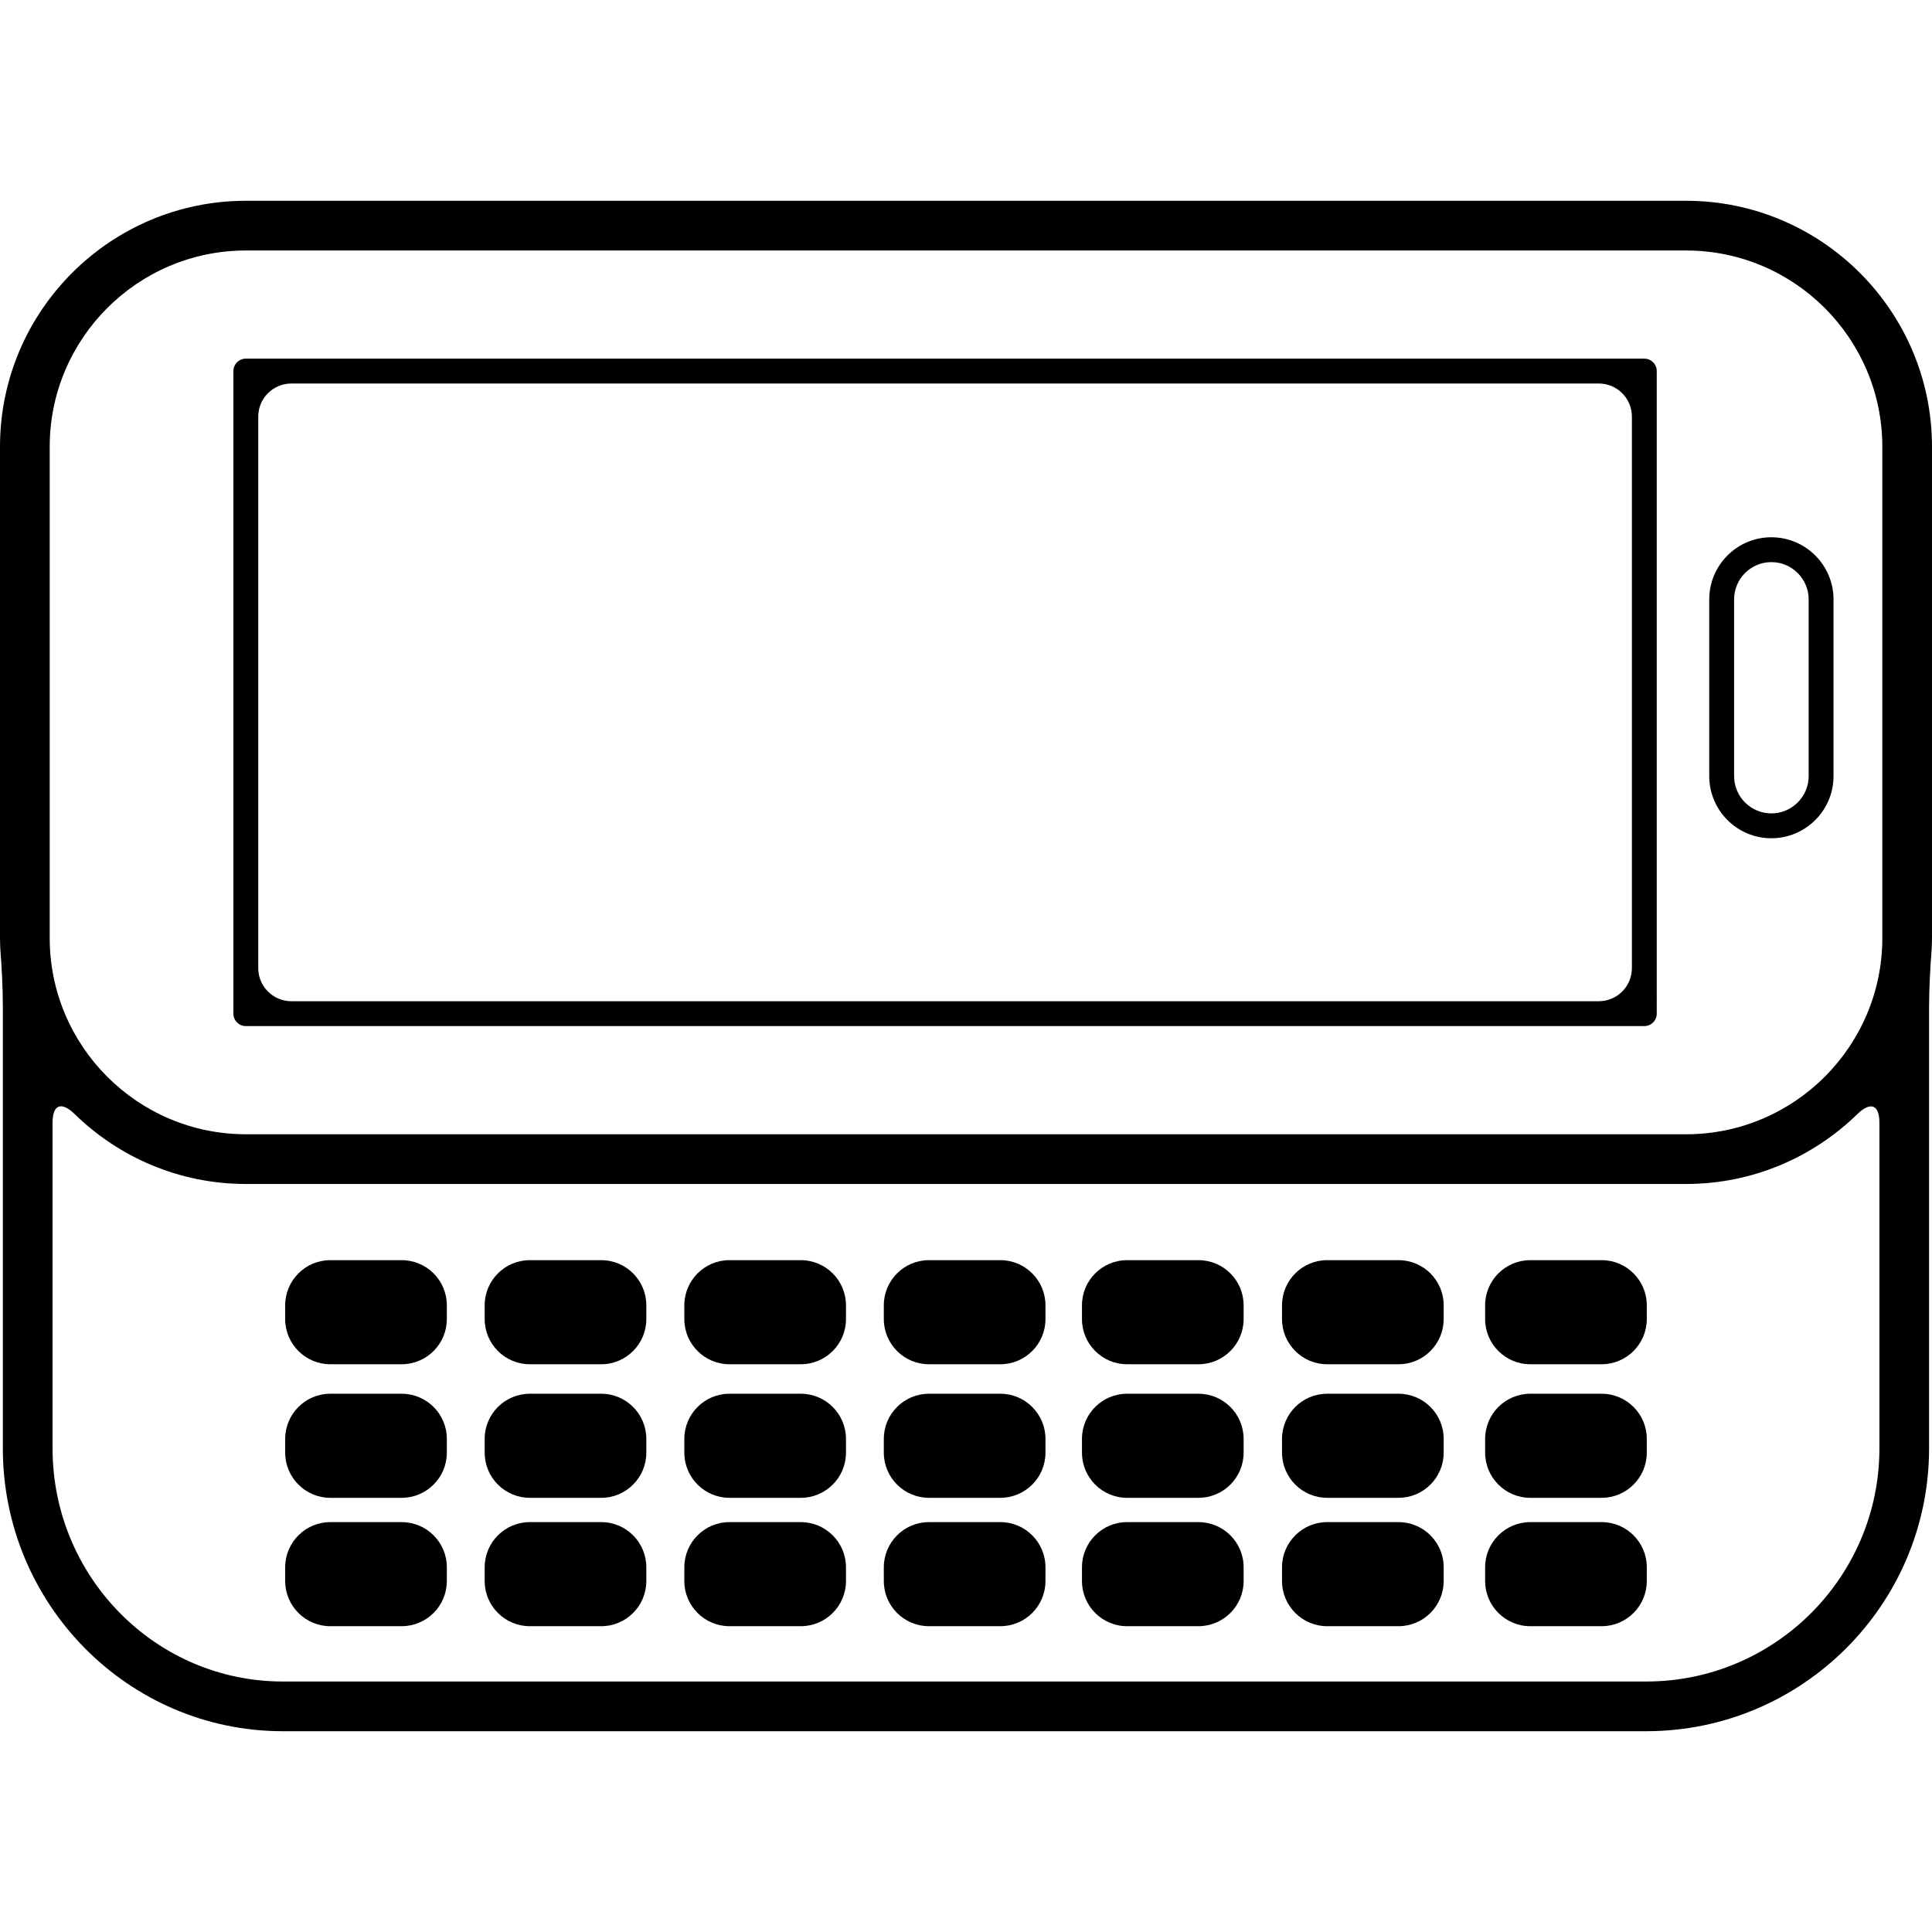
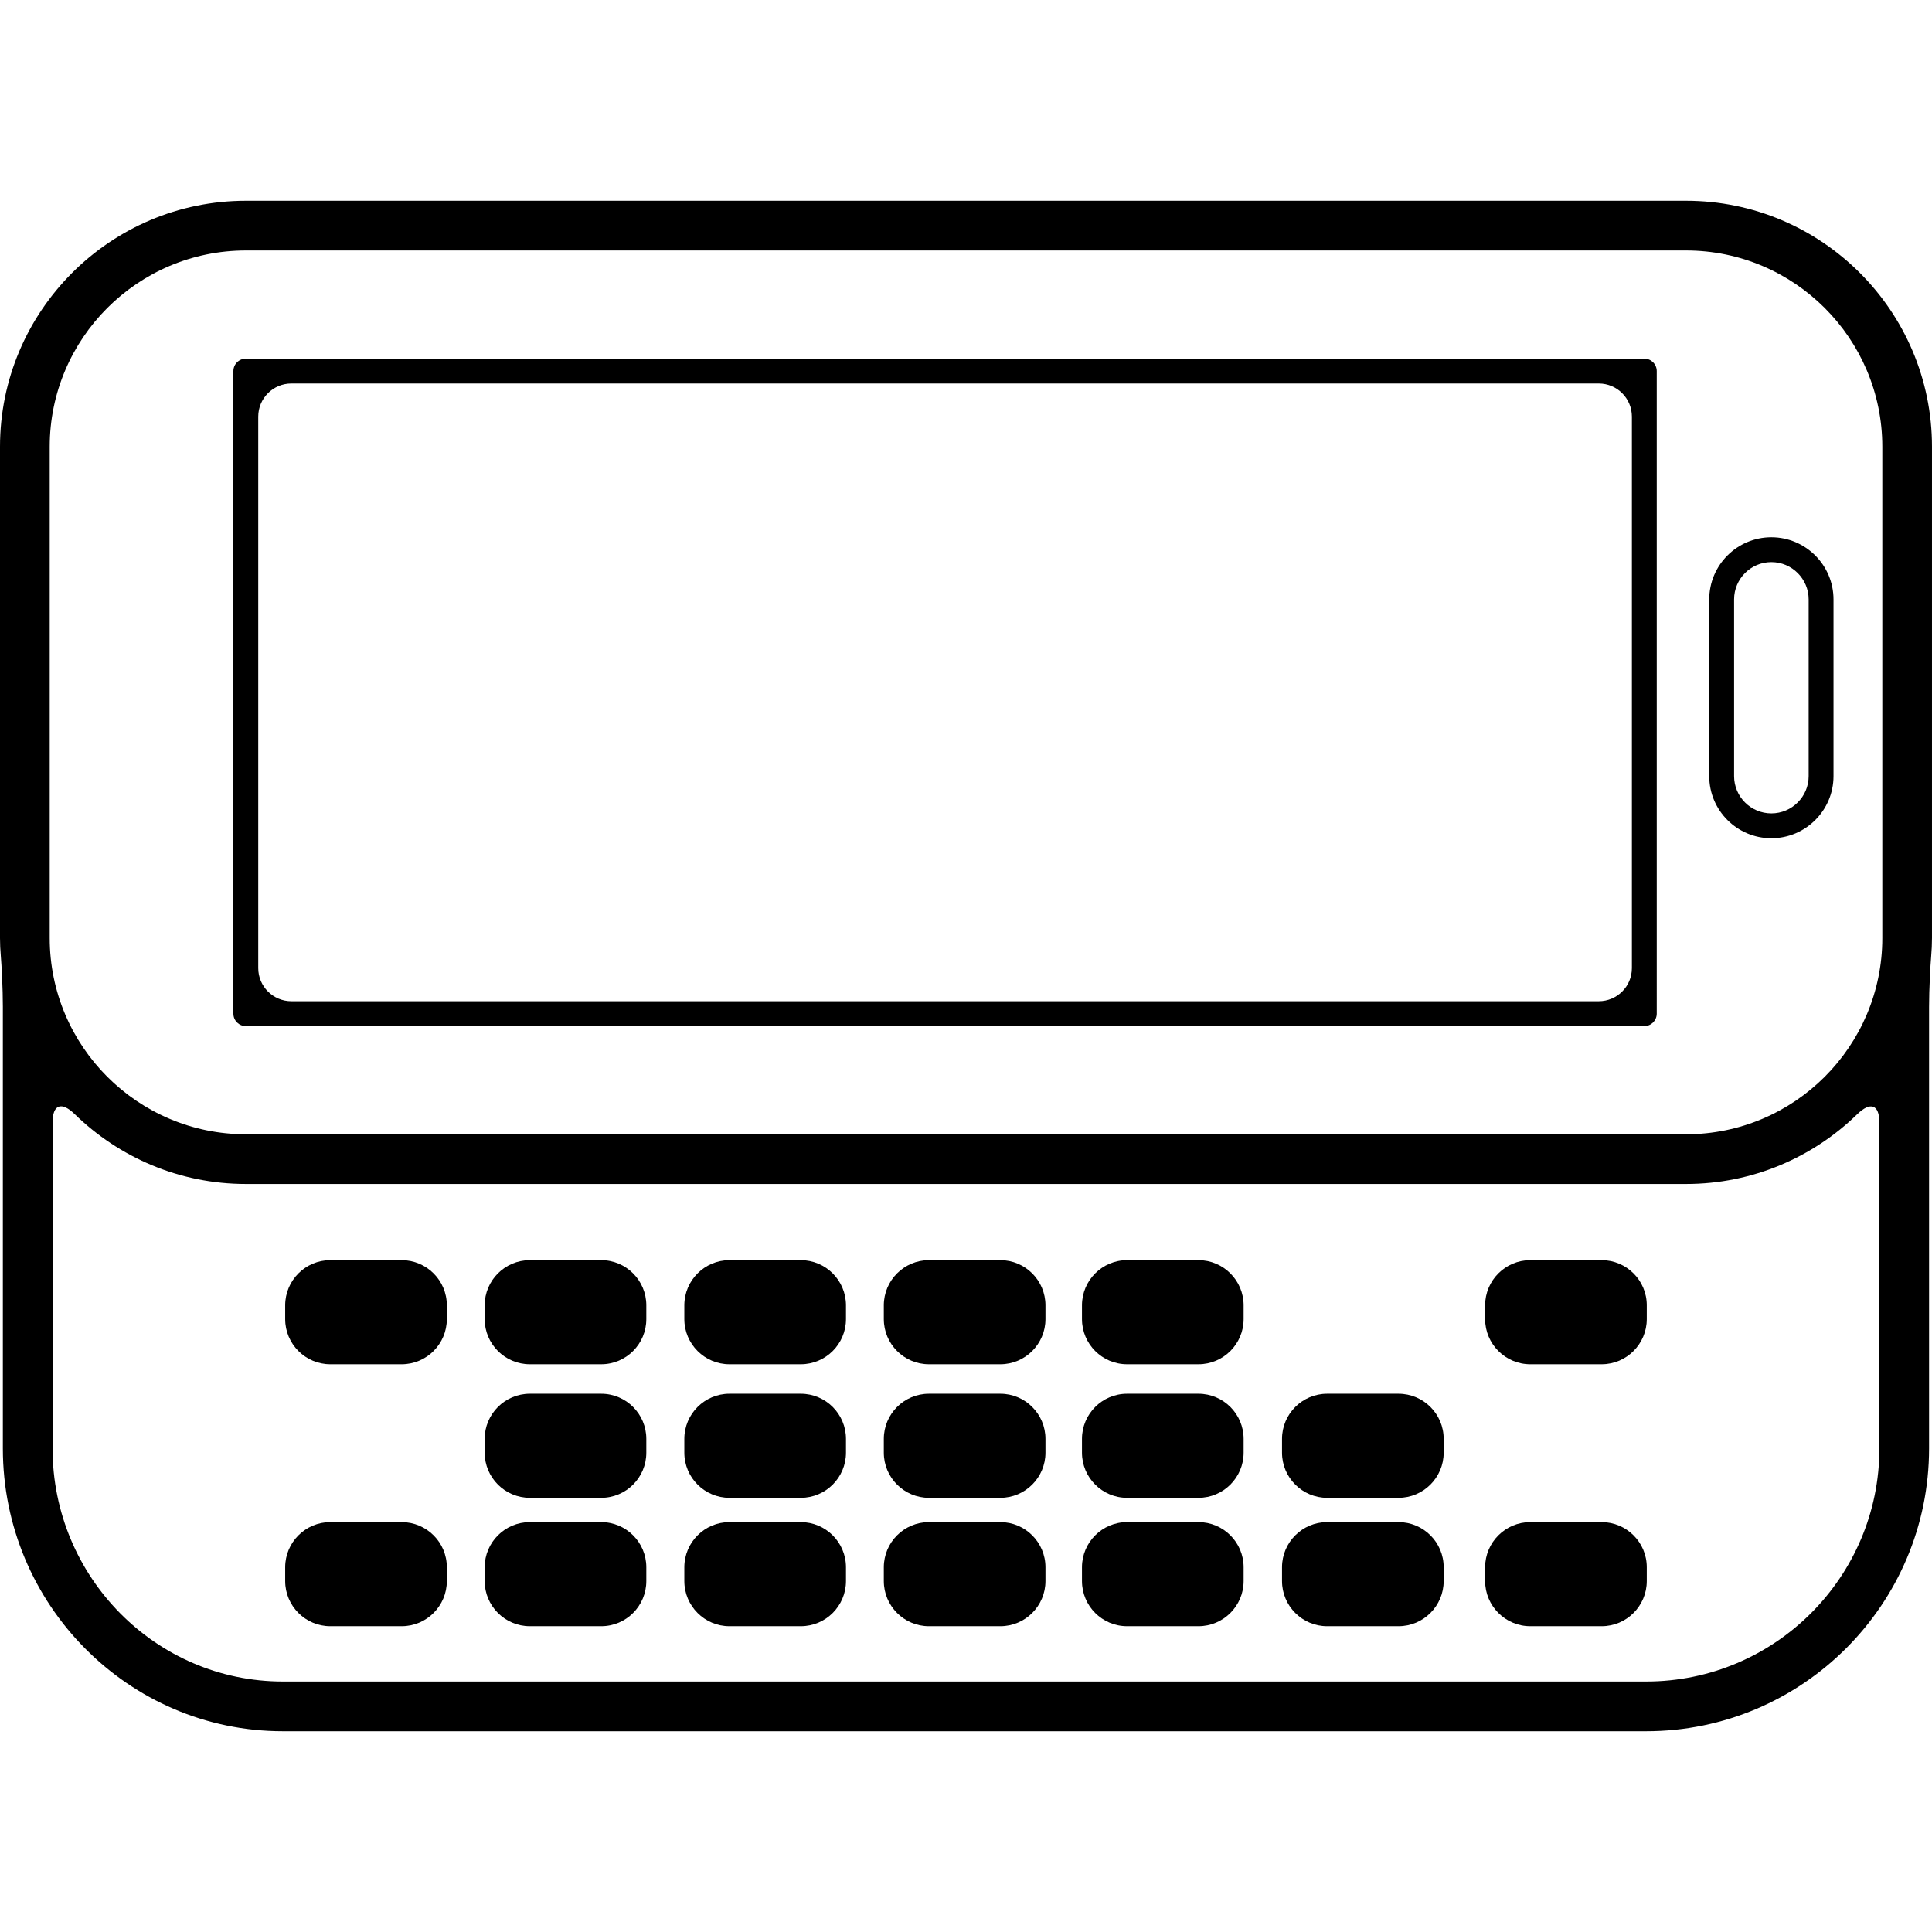
<svg xmlns="http://www.w3.org/2000/svg" version="1.1" id="Capa_1" x="0px" y="0px" width="557.514px" height="557.514px" viewBox="0 0 557.514 557.514" style="enable-background:new 0 0 557.514 557.514;" xml:space="preserve">
  <g>
    <g>
      <path d="M70.973,57.939C31.824,57.939,0,89.783,0,128.912v141.783c0,1.721,0.086,3.433,0.229,5.116    c0.239,2.821,0.593,9.38,0.593,14.659v127.496c0,45.002,36.232,81.607,80.774,81.607h393.458    c45.012,0,81.617-36.605,81.617-81.607V290.586c0-5.279,0.373-11.867,0.611-14.717c0.145-1.711,0.23-3.433,0.23-5.183V128.912    c0-39.129-31.824-70.973-70.975-70.973H70.973z M475.064,485.23H81.597c-36.643,0-66.431-30.17-66.431-67.264v-94.018    c0-5.279,2.601-6.148,6.378-2.457c12.775,12.459,30.198,20.166,49.429,20.166h415.576c19.203,0,36.625-7.697,49.4-20.139    c3.787-3.682,6.389-2.83,6.389,2.459v93.988C542.338,455.051,512.158,485.23,475.064,485.23z M543.178,270.686    c0,31.222-25.396,56.628-56.629,56.628H70.973c-31.231,0-56.629-25.406-56.629-56.628V128.912    c0-31.221,25.398-56.629,56.629-56.629h415.576c31.232,0,56.629,25.408,56.629,56.629V270.686z" />
      <path d="M474.5,103.495H70.935c-1.979,0-3.586,1.606-3.586,3.586v185.427c0,1.979,1.606,3.586,3.586,3.586H474.5    c1.98,0,3.586-1.607,3.586-3.586V107.081C478.086,105.102,476.48,103.495,474.5,103.495z M461.352,288.922H84.083    c-5.278,0-9.562-4.285-9.562-9.562v-159.13c0-5.278,4.284-9.562,9.562-9.562h377.269c5.279,0,9.562,4.284,9.562,9.562v159.13    C470.914,284.646,466.641,288.922,461.352,288.922z" />
      <path d="M115.907,363.643H95.31c-7.172,0-13.015,5.844-13.015,13.025v3.986c0,7.182,5.843,13.025,13.015,13.025h20.598    c7.191,0,13.034-5.844,13.034-13.025v-3.986C128.95,369.486,123.098,363.643,115.907,363.643z" />
-       <path d="M115.907,402.189H95.31c-7.172,0-13.015,5.842-13.015,13.023v3.988c0,7.182,5.843,13.023,13.015,13.023h20.598    c7.191,0,13.034-5.842,13.034-13.023v-3.988C128.95,408.031,123.098,402.189,115.907,402.189z" />
      <path d="M115.907,439.234H95.31c-7.172,0-13.015,5.844-13.015,13.023v3.988c0,7.182,5.843,13.023,13.015,13.023h20.598    c7.191,0,13.034-5.842,13.034-13.023v-3.988C128.95,445.068,123.098,439.234,115.907,439.234z" />
      <path d="M173.493,363.643h-20.598c-7.191,0-13.034,5.844-13.034,13.025v3.986c0,7.182,5.842,13.025,13.034,13.025h20.598    c7.191,0,13.014-5.844,13.014-13.025v-3.986C186.507,369.486,180.684,363.643,173.493,363.643z" />
      <path d="M173.493,402.189h-20.598c-7.191,0-13.034,5.842-13.034,13.023v3.988c0,7.182,5.842,13.023,13.034,13.023h20.598    c7.191,0,13.014-5.842,13.014-13.023v-3.988C186.507,408.031,180.684,402.189,173.493,402.189z" />
      <path d="M173.493,439.234h-20.598c-7.191,0-13.034,5.844-13.034,13.023v3.988c0,7.182,5.842,13.023,13.034,13.023h20.598    c7.191,0,13.014-5.842,13.014-13.023v-3.988C186.507,445.068,180.684,439.234,173.493,439.234z" />
      <path d="M231.087,363.643H210.49c-7.172,0-13.015,5.844-13.015,13.025v3.986c0,7.182,5.843,13.025,13.015,13.025h20.598    c7.191,0,13.034-5.844,13.034-13.025v-3.986C244.121,369.486,238.278,363.643,231.087,363.643z" />
      <path d="M231.087,402.189H210.49c-7.172,0-13.015,5.842-13.015,13.023v3.988c0,7.182,5.843,13.023,13.015,13.023h20.598    c7.191,0,13.034-5.842,13.034-13.023v-3.988C244.121,408.031,238.278,402.189,231.087,402.189z" />
      <path d="M231.087,439.234H210.49c-7.172,0-13.015,5.844-13.015,13.023v3.988c0,7.182,5.843,13.023,13.015,13.023h20.598    c7.191,0,13.034-5.842,13.034-13.023v-3.988C244.121,445.068,238.278,439.234,231.087,439.234z" />
      <path d="M288.672,363.643h-20.616c-7.172,0-13.015,5.844-13.015,13.025v3.986c0,7.182,5.843,13.025,13.015,13.025h20.616    c7.172,0,13.016-5.844,13.016-13.025v-3.986C301.688,369.486,295.844,363.643,288.672,363.643z" />
      <path d="M288.672,402.189h-20.616c-7.172,0-13.015,5.842-13.015,13.023v3.988c0,7.182,5.843,13.023,13.015,13.023h20.616    c7.172,0,13.016-5.842,13.016-13.023v-3.988C301.688,408.031,295.844,402.189,288.672,402.189z" />
      <path d="M288.672,439.234h-20.616c-7.172,0-13.015,5.844-13.015,13.023v3.988c0,7.182,5.843,13.023,13.015,13.023h20.616    c7.172,0,13.016-5.842,13.016-13.023v-3.988C301.688,445.068,295.844,439.234,288.672,439.234z" />
      <path d="M345.838,363.643H325.24c-7.191,0-13.016,5.844-13.016,13.025v3.986c0,7.182,5.824,13.025,13.016,13.025h20.598    c7.191,0,13.033-5.844,13.033-13.025v-3.986C358.871,369.486,353.029,363.643,345.838,363.643z" />
      <path d="M345.838,402.189H325.24c-7.191,0-13.016,5.842-13.016,13.023v3.988c0,7.182,5.824,13.023,13.016,13.023h20.598    c7.191,0,13.033-5.842,13.033-13.023v-3.988C358.871,408.031,353.029,402.189,345.838,402.189z" />
      <path d="M345.838,439.234H325.24c-7.191,0-13.016,5.844-13.016,13.023v3.988c0,7.182,5.824,13.023,13.016,13.023h20.598    c7.191,0,13.033-5.842,13.033-13.023v-3.988C358.871,445.068,353.029,439.234,345.838,439.234z" />
-       <path d="M403.566,363.643h-20.598c-7.172,0-13.016,5.844-13.016,13.025v3.986c0,7.182,5.844,13.025,13.016,13.025h20.598    c7.191,0,13.033-5.844,13.033-13.025v-3.986C416.609,369.486,410.758,363.643,403.566,363.643z" />
      <path d="M403.566,402.189h-20.598c-7.172,0-13.016,5.842-13.016,13.023v3.988c0,7.182,5.844,13.023,13.016,13.023h20.598    c7.191,0,13.033-5.842,13.033-13.023v-3.988C416.609,408.031,410.758,402.189,403.566,402.189z" />
      <path d="M403.566,439.234h-20.598c-7.172,0-13.016,5.844-13.016,13.023v3.988c0,7.182,5.844,13.023,13.016,13.023h20.598    c7.191,0,13.033-5.842,13.033-13.023v-3.988C416.609,445.068,410.758,439.234,403.566,439.234z" />
      <path d="M462.193,363.643h-20.598c-7.189,0-13.033,5.844-13.033,13.025v3.986c0,7.182,5.844,13.025,13.033,13.025h20.598    c7.172,0,13.016-5.844,13.016-13.025v-3.986C475.219,369.486,469.365,363.643,462.193,363.643z" />
-       <path d="M462.193,402.189h-20.598c-7.189,0-13.033,5.842-13.033,13.023v3.988c0,7.182,5.844,13.023,13.033,13.023h20.598    c7.172,0,13.016-5.842,13.016-13.023v-3.988C475.219,408.031,469.365,402.189,462.193,402.189z" />
      <path d="M462.193,439.234h-20.598c-7.189,0-13.033,5.844-13.033,13.023v3.988c0,7.182,5.844,13.023,13.033,13.023h20.598    c7.172,0,13.016-5.842,13.016-13.023v-3.988C475.219,445.068,469.365,439.234,462.193,439.234z" />
      <path d="M511.164,155.037c-9.898,0-17.93,8.042-17.93,17.93v50.997c0,9.888,8.031,17.93,17.93,17.93    c9.877,0,17.93-8.042,17.93-17.93v-50.997C529.094,163.079,521.041,155.037,511.164,155.037z M521.922,223.963    c0,5.929-4.84,10.758-10.758,10.758c-5.939,0-10.758-4.829-10.758-10.758v-50.997c0-5.929,4.818-10.758,10.758-10.758    c5.918,0,10.758,4.829,10.758,10.758V223.963z" />
    </g>
  </g>
  <g>
</g>
  <g>
</g>
  <g>
</g>
  <g>
</g>
  <g>
</g>
  <g>
</g>
  <g>
</g>
  <g>
</g>
  <g>
</g>
  <g>
</g>
  <g>
</g>
  <g>
</g>
  <g>
</g>
  <g>
</g>
  <g>
</g>
</svg>